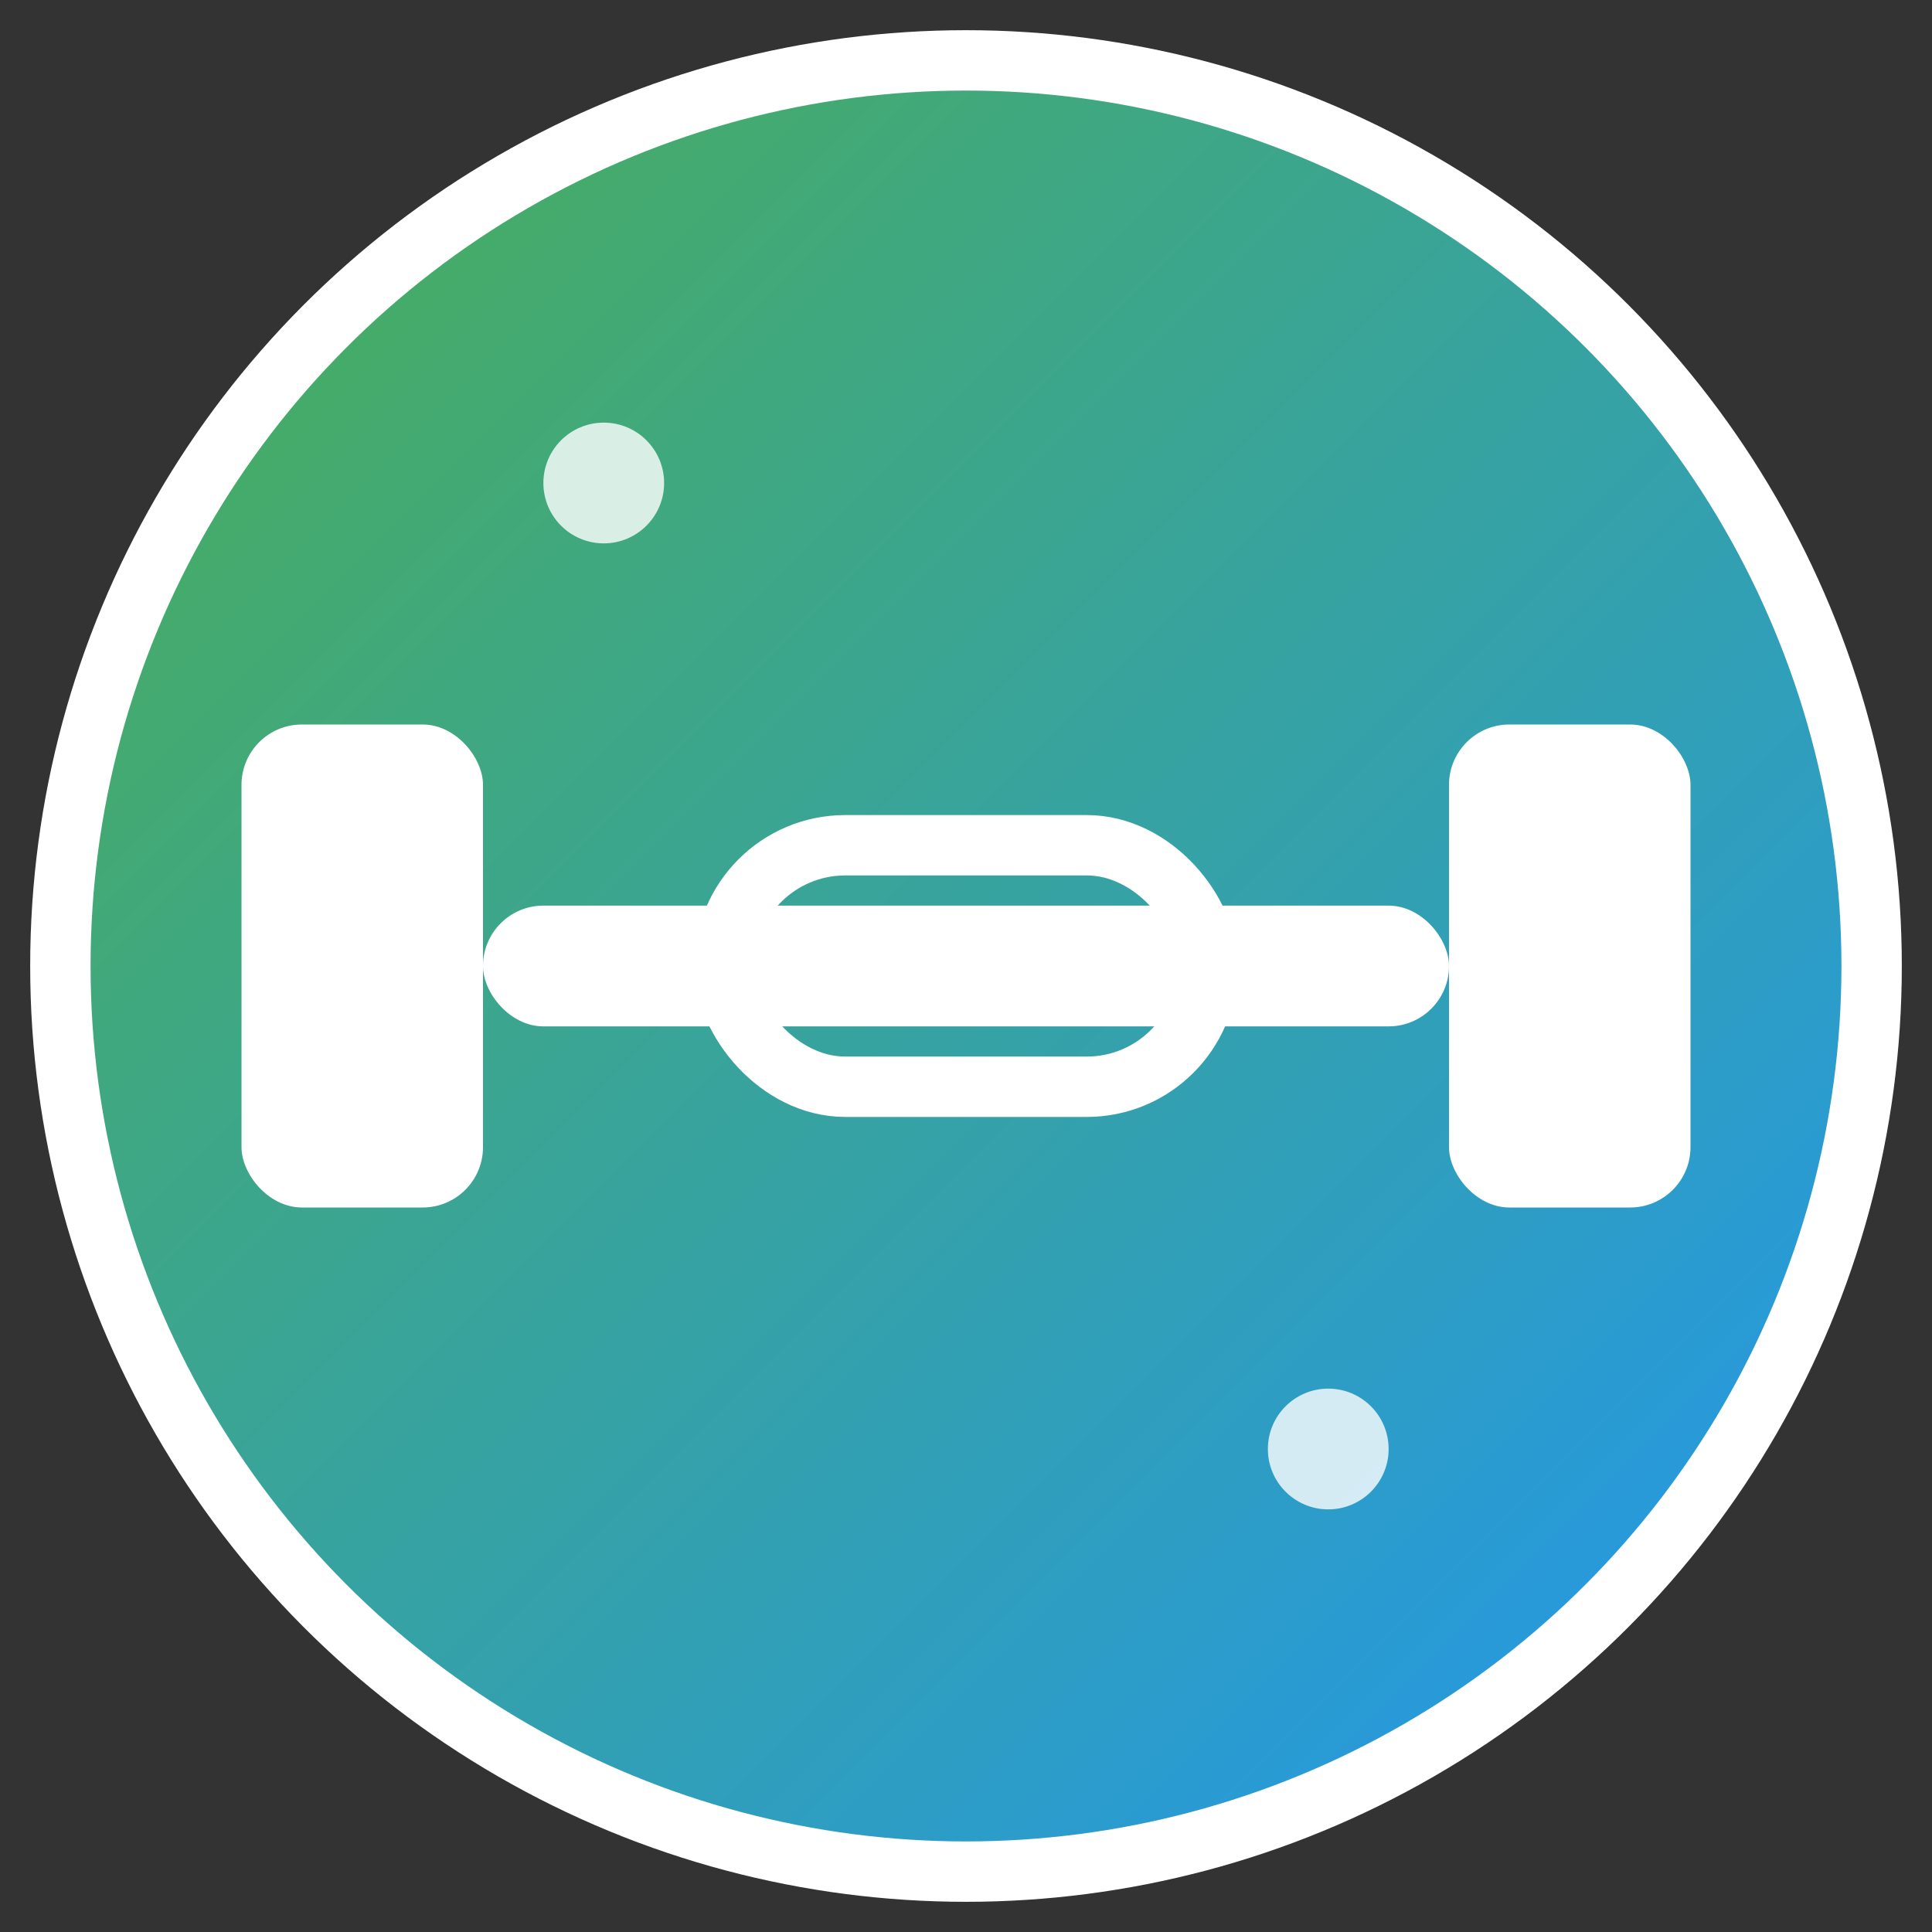
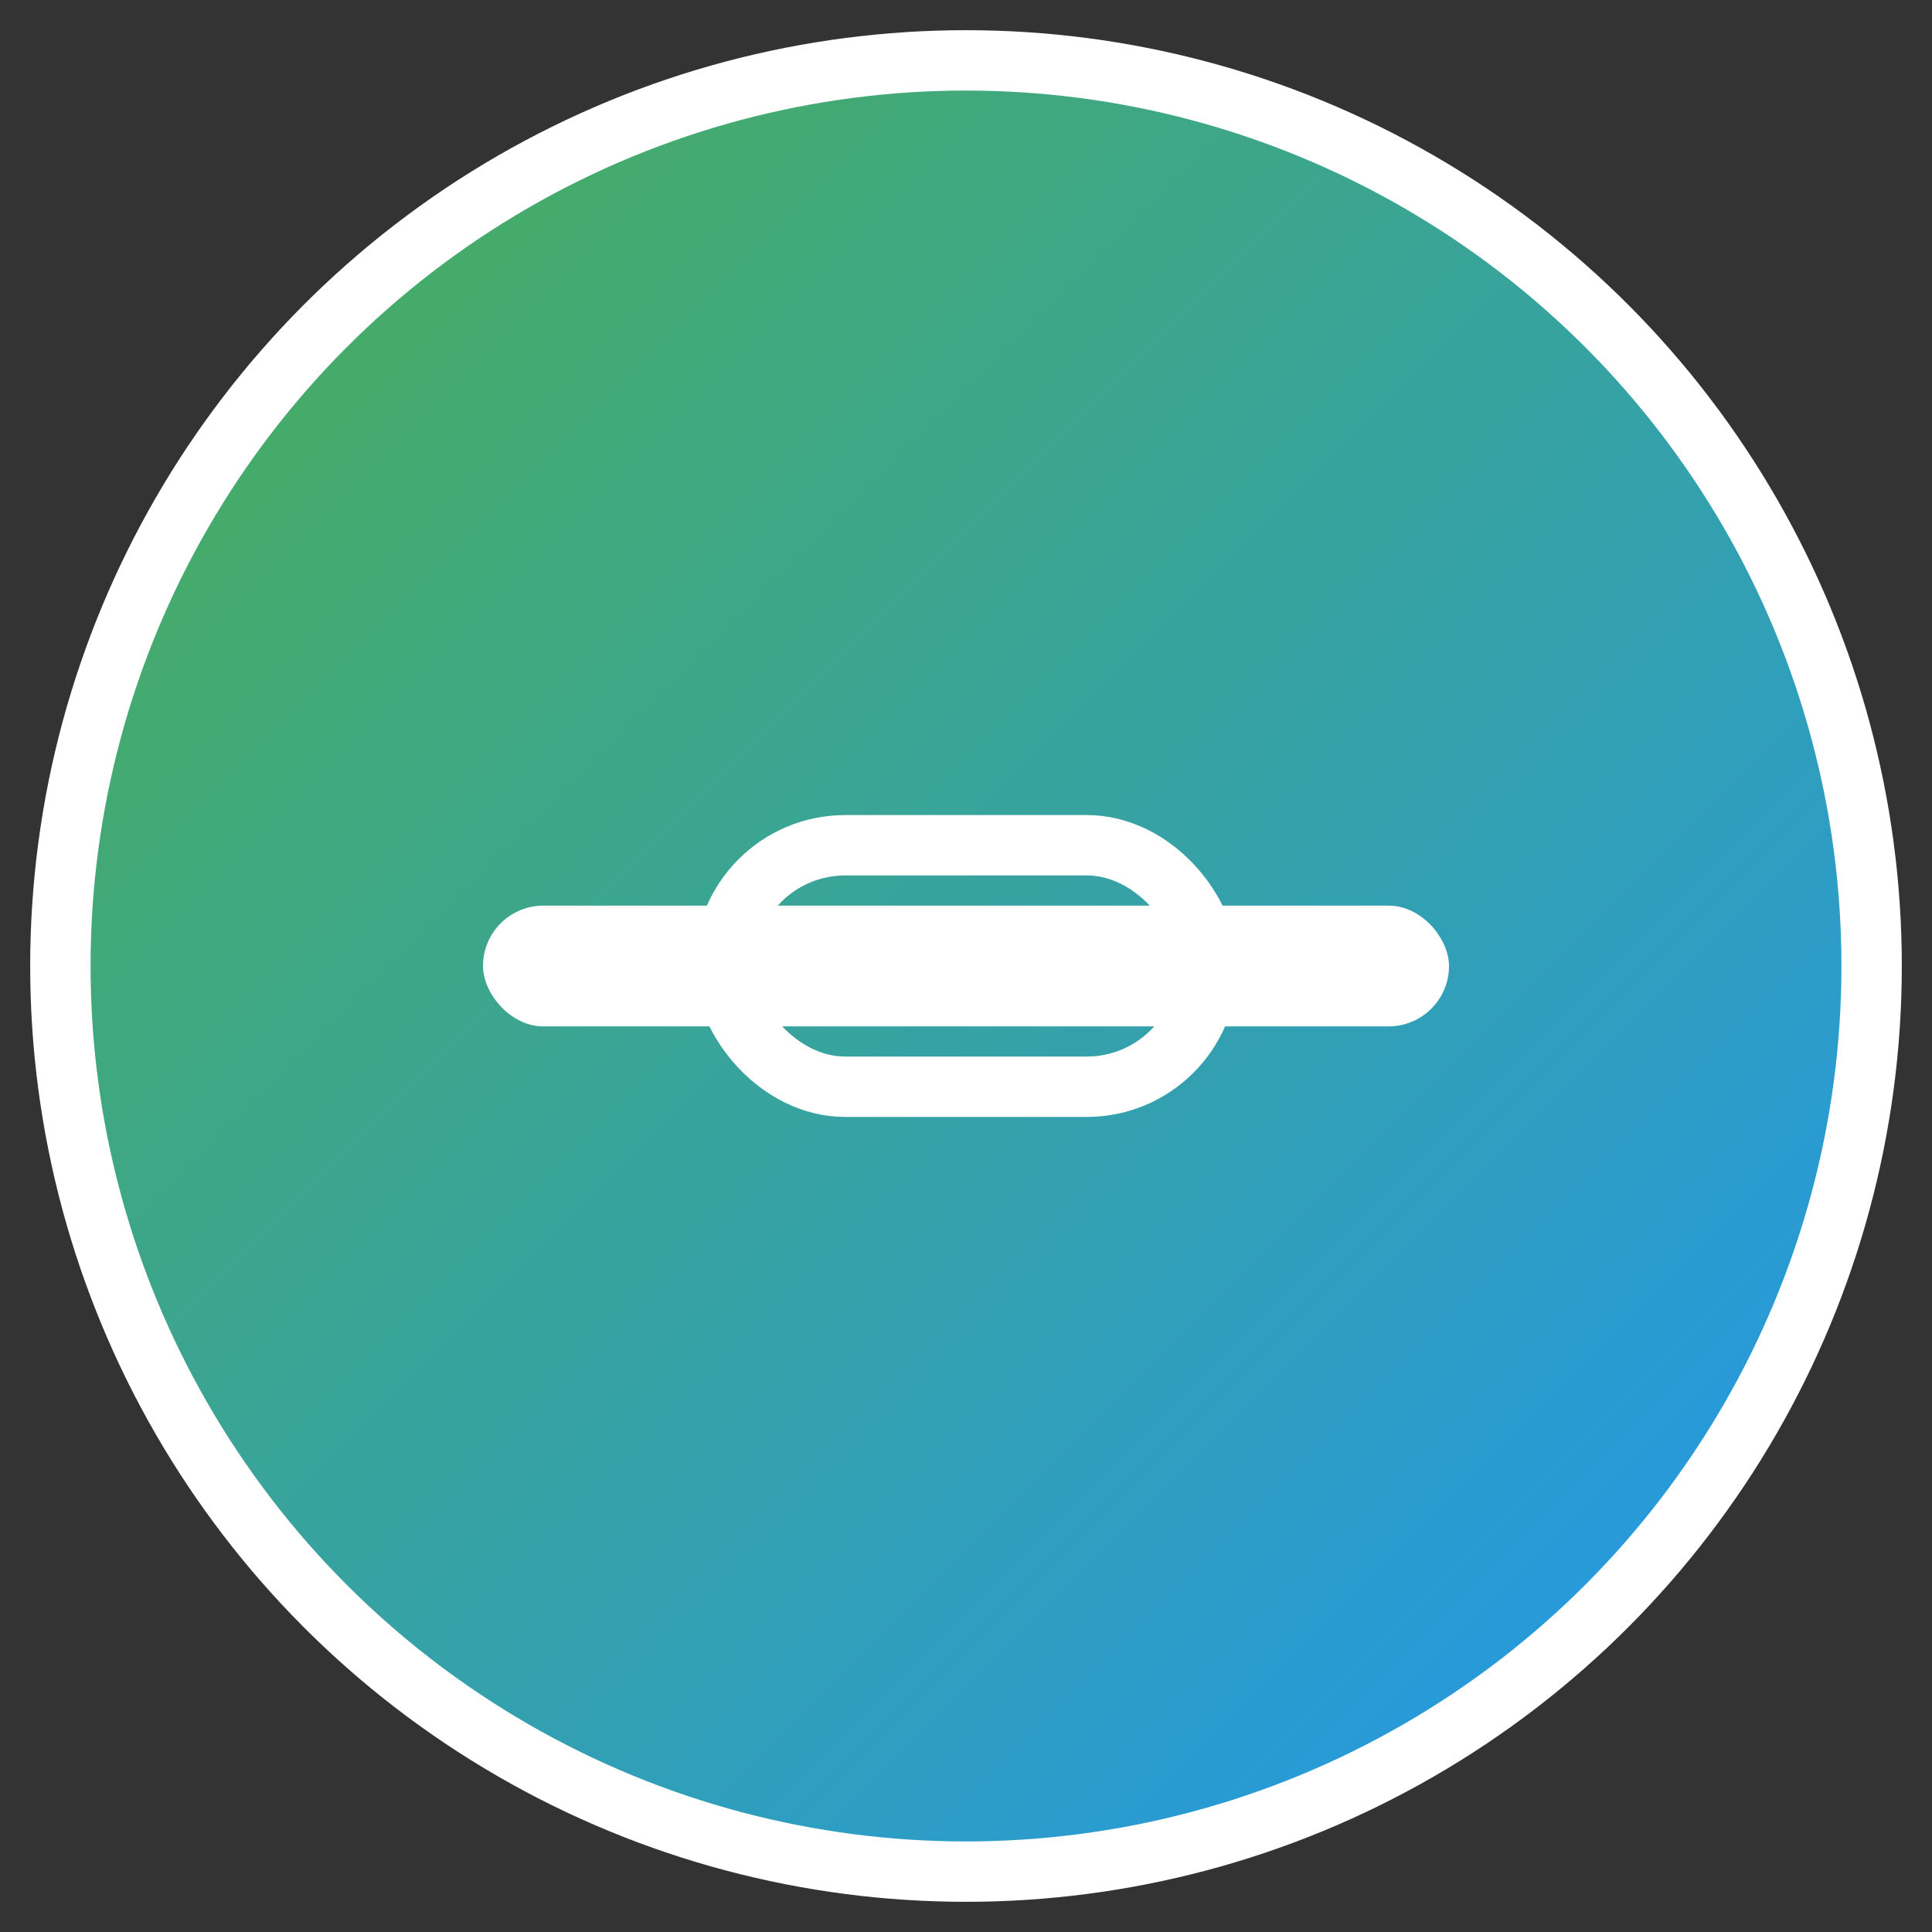
<svg xmlns="http://www.w3.org/2000/svg" viewBox="0 0 32 32" width="32" height="32">
  <rect x="0" y="0" width="32" height="32" fill="#333333" stroke="none" />
  <defs>
    <linearGradient id="gradient" x1="0%" y1="0%" x2="100%" y2="100%">
      <stop offset="0%" style="stop-color:#4CAF50;stop-opacity:1" />
      <stop offset="100%" style="stop-color:#2196F3;stop-opacity:1" />
    </linearGradient>
  </defs>
  <circle cx="16" cy="16" r="15" fill="url(#gradient)" stroke="#fff" stroke-width="1" />
  <g fill="#fff">
-     <rect x="4" y="12" width="4" height="8" rx="1" />
-     <rect x="24" y="12" width="4" height="8" rx="1" />
    <rect x="8" y="15" width="16" height="2" rx="1" />
    <rect x="12" y="14" width="8" height="4" rx="2" fill="none" stroke="#fff" stroke-width="1" />
  </g>
-   <circle cx="10" cy="8" r="1" fill="#fff" opacity="0.8" />
-   <circle cx="22" cy="24" r="1" fill="#fff" opacity="0.8" />
</svg>